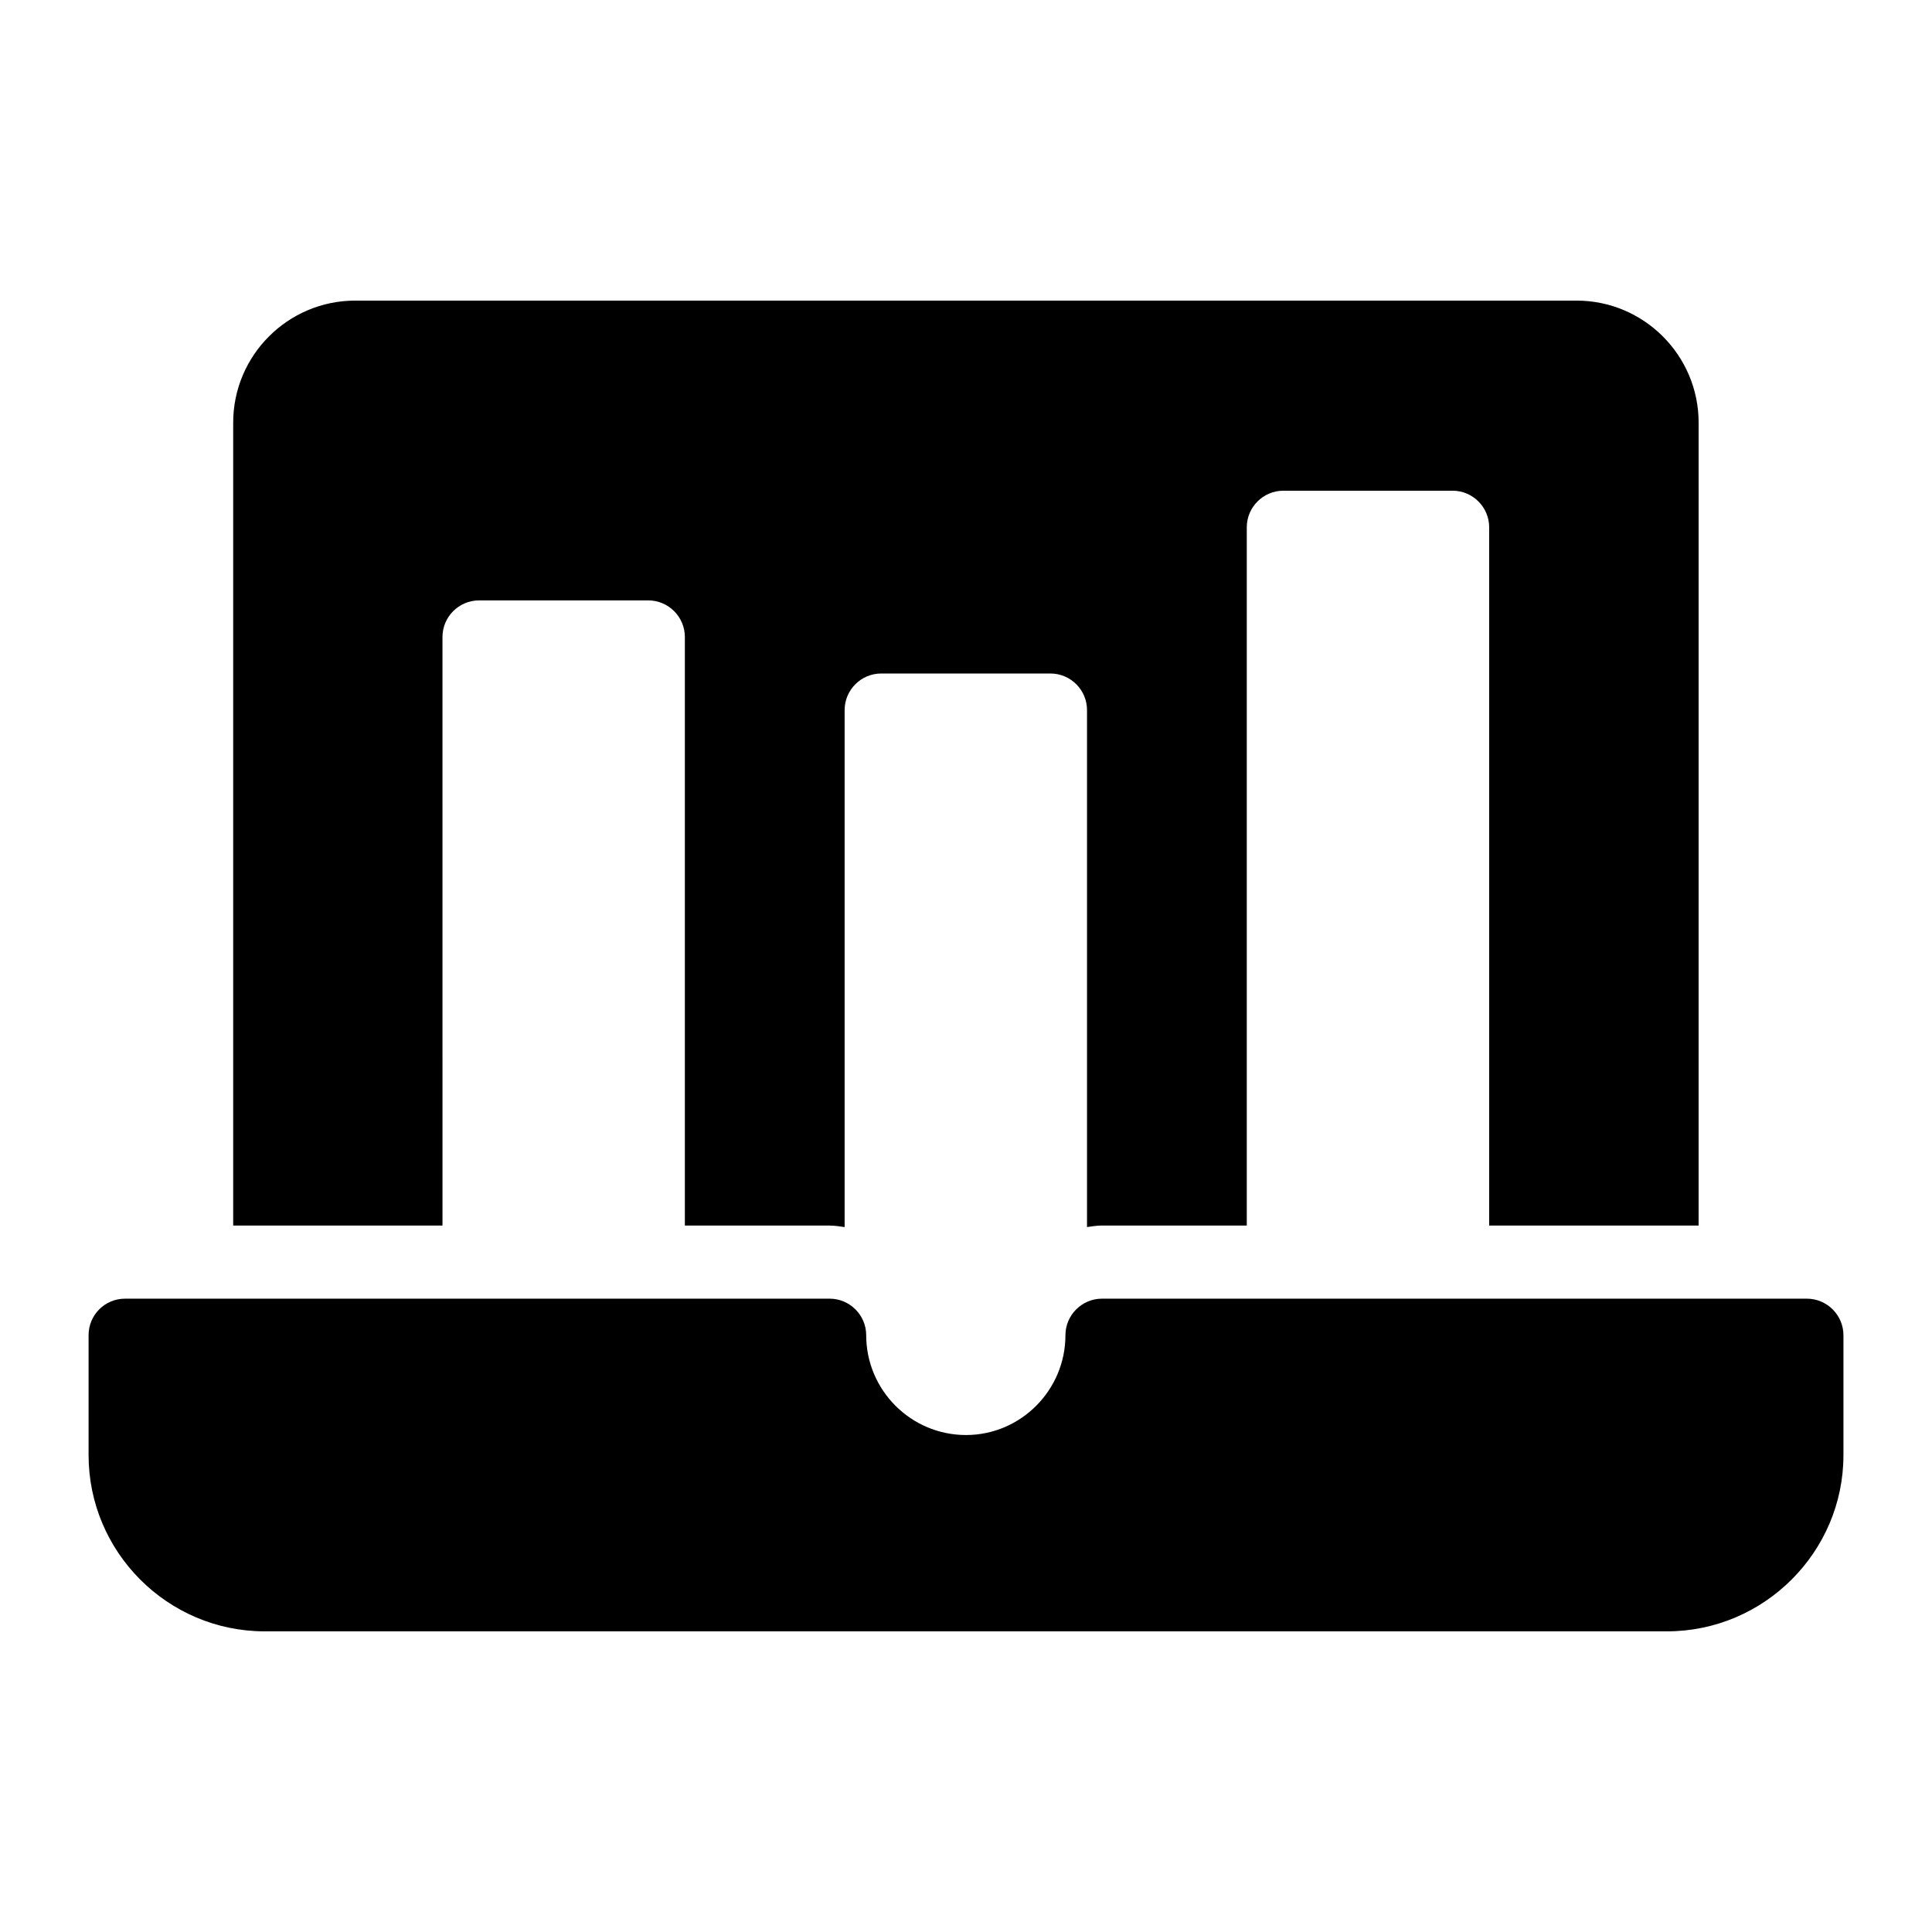
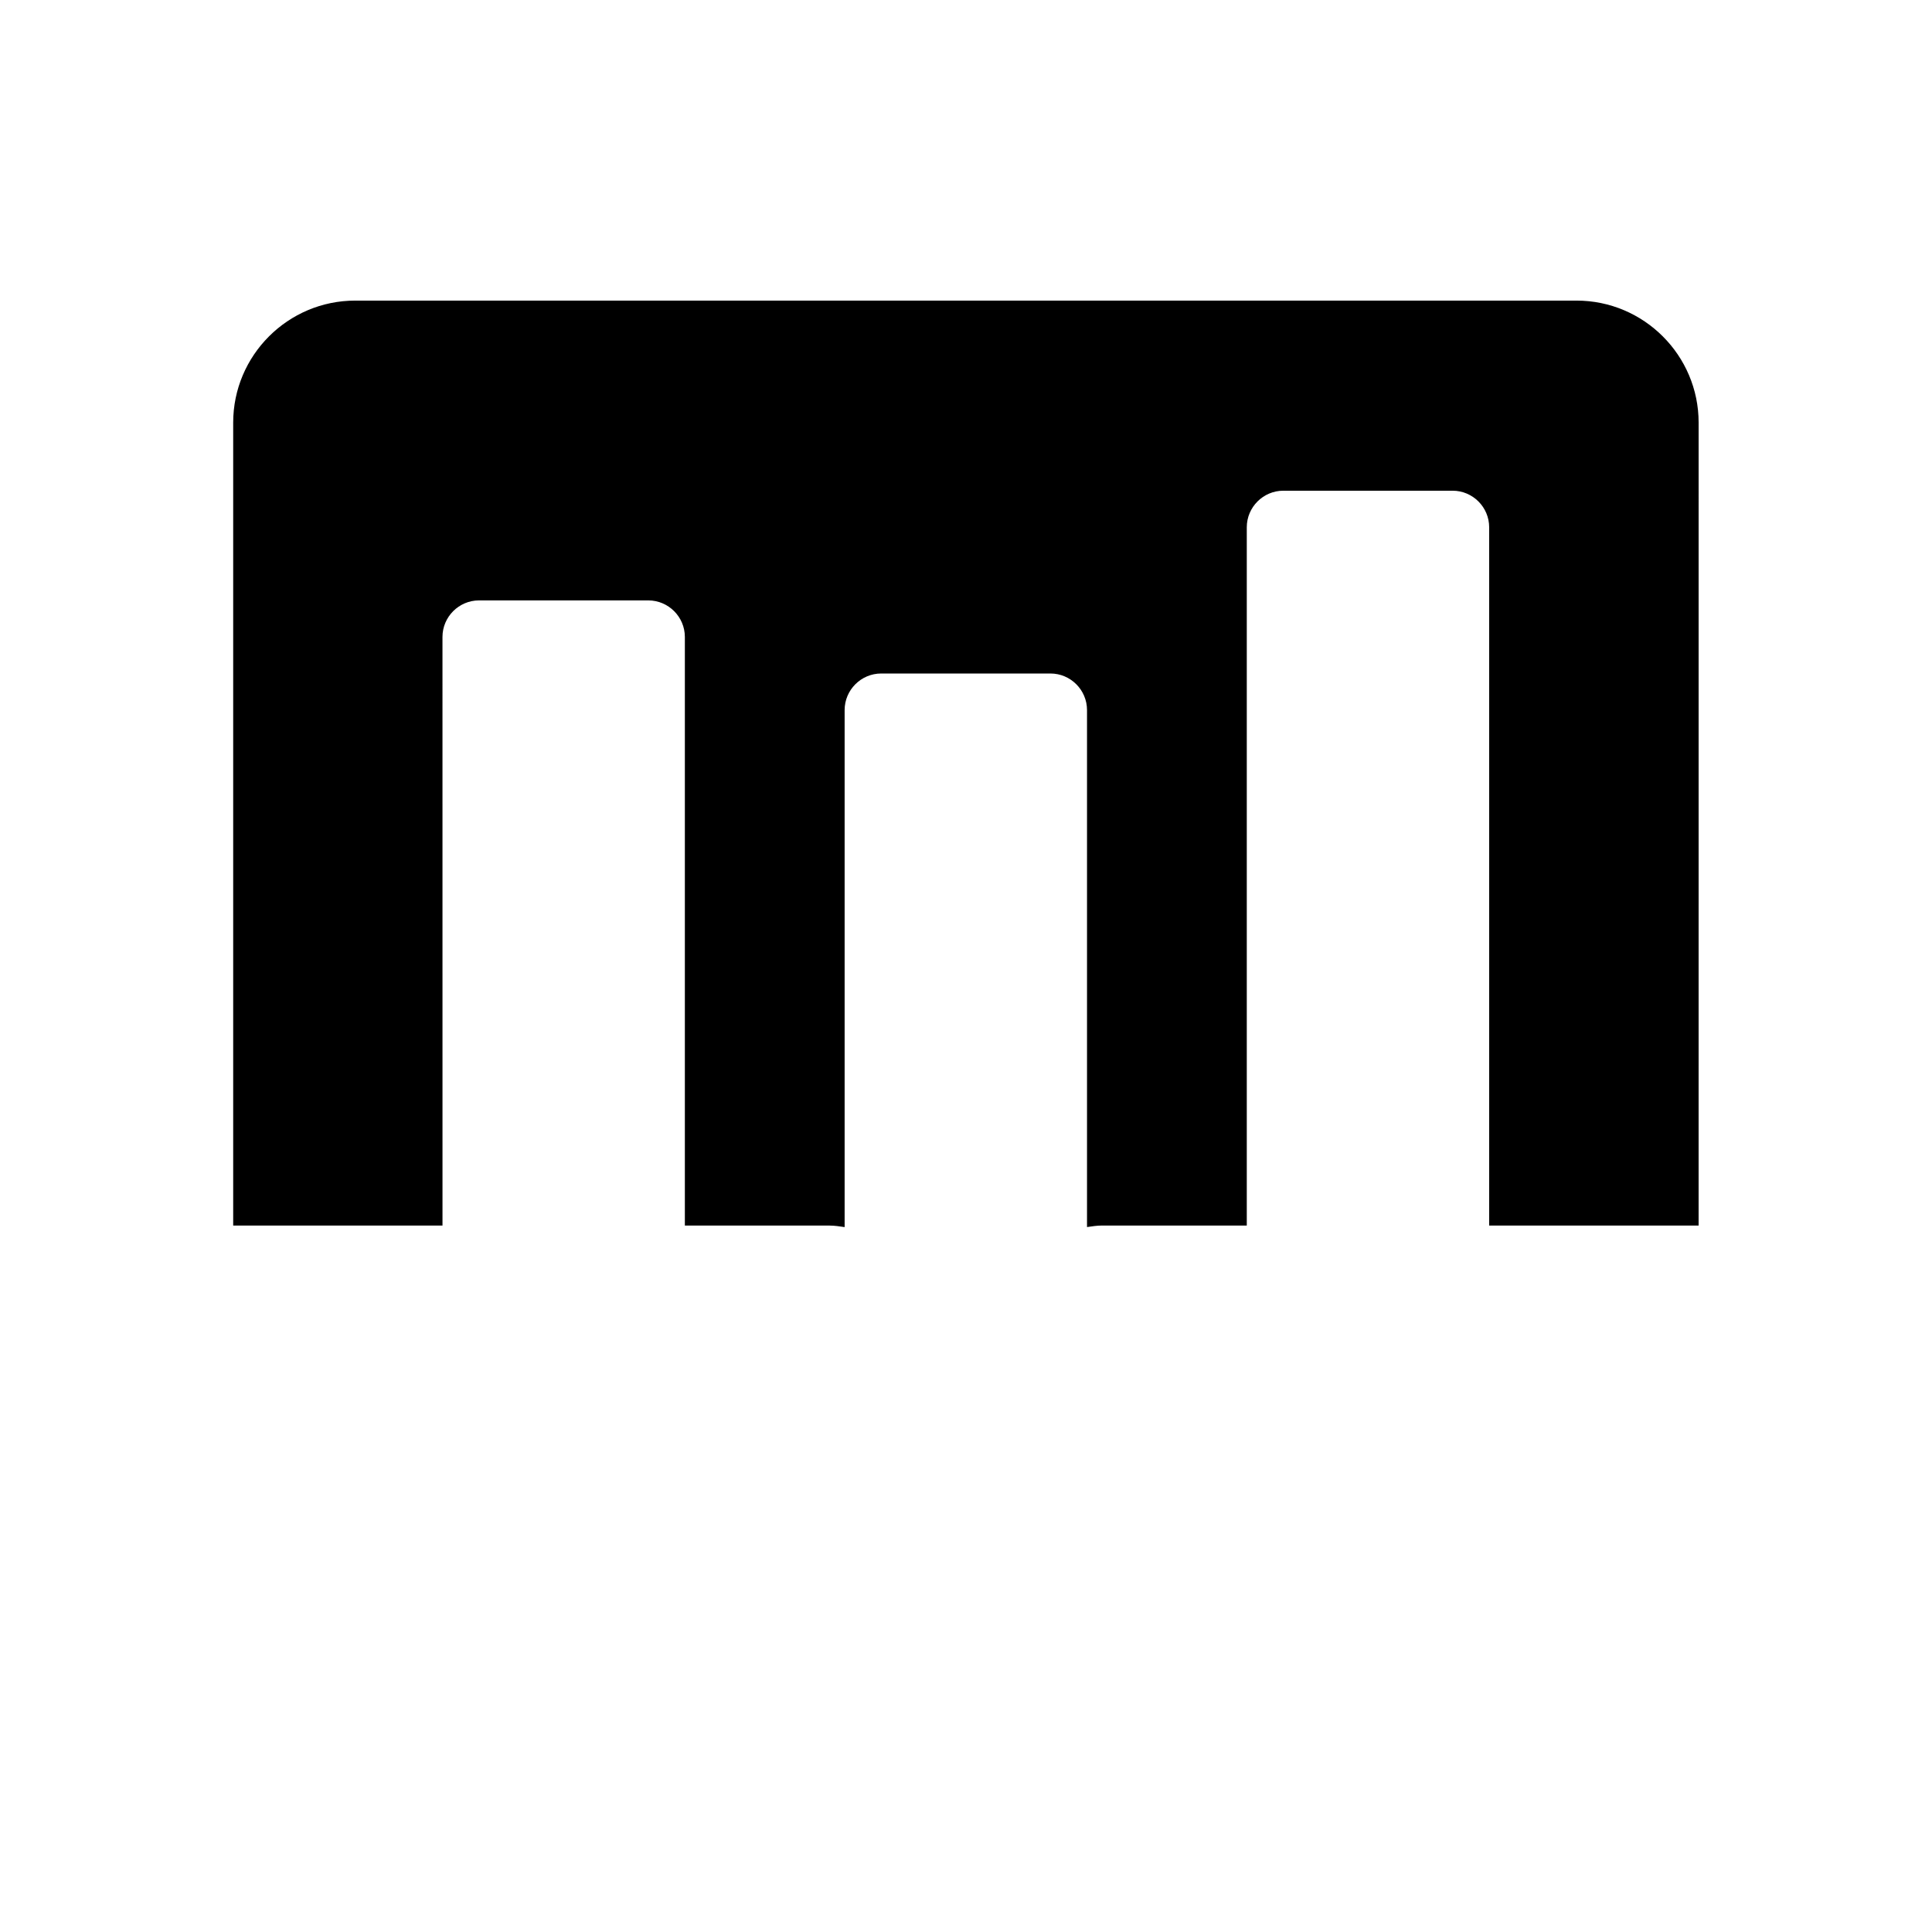
<svg xmlns="http://www.w3.org/2000/svg" fill="#000000" width="800px" height="800px" version="1.1" viewBox="144 144 512 512">
  <g>
    <path d="m261.26 312.8c0-5.328 4.359-9.688 9.688-9.688h44.859c5.328 0 9.688 4.359 9.688 9.688v155.99h38.371c1.359 0 2.66 0.219 3.969 0.402v-137.02c0-5.328 4.359-9.688 9.688-9.688h44.859c5.328 0 9.688 4.359 9.688 9.688v137.01c1.312-0.184 2.613-0.402 3.977-0.402h38.363v-185.05c0-5.328 4.359-9.688 9.688-9.688h44.859c5.328 0 9.688 4.359 9.688 9.688v185.05h55.504l0.004-212.77c0-17.836-14.516-32.348-32.359-32.348h-323.65c-17.836 0-32.348 14.516-32.348 32.348v212.77h55.469z" />
-     <path d="m622.84 488.16h-186.8c-5.328 0-9.688 4.359-9.688 9.688 0 14.531-11.82 26.449-26.352 26.449-14.629 0-26.449-11.918-26.449-26.449 0-5.328-4.359-9.688-9.688-9.688h-186.7c-5.426 0-9.688 4.359-9.688 9.688v31.777c0 25.676 20.926 46.699 46.699 46.699h371.56c25.77 0.004 46.797-21.023 46.797-46.695v-31.777c0-5.332-4.363-9.691-9.691-9.691z" />
  </g>
</svg>